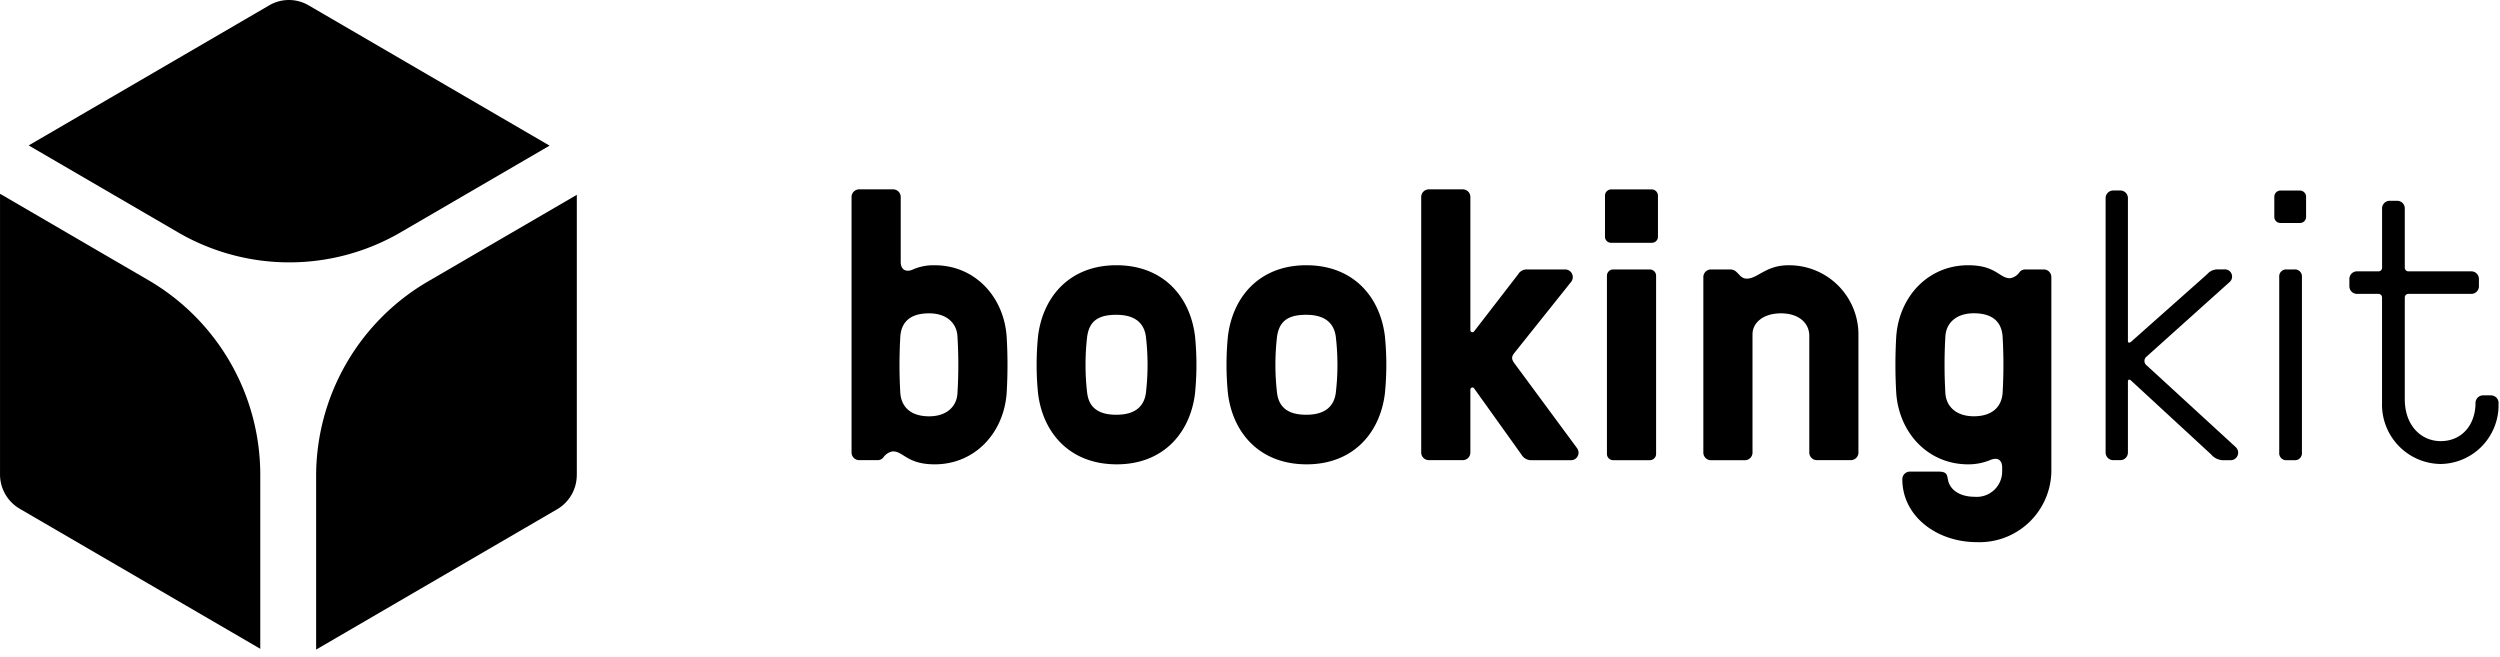
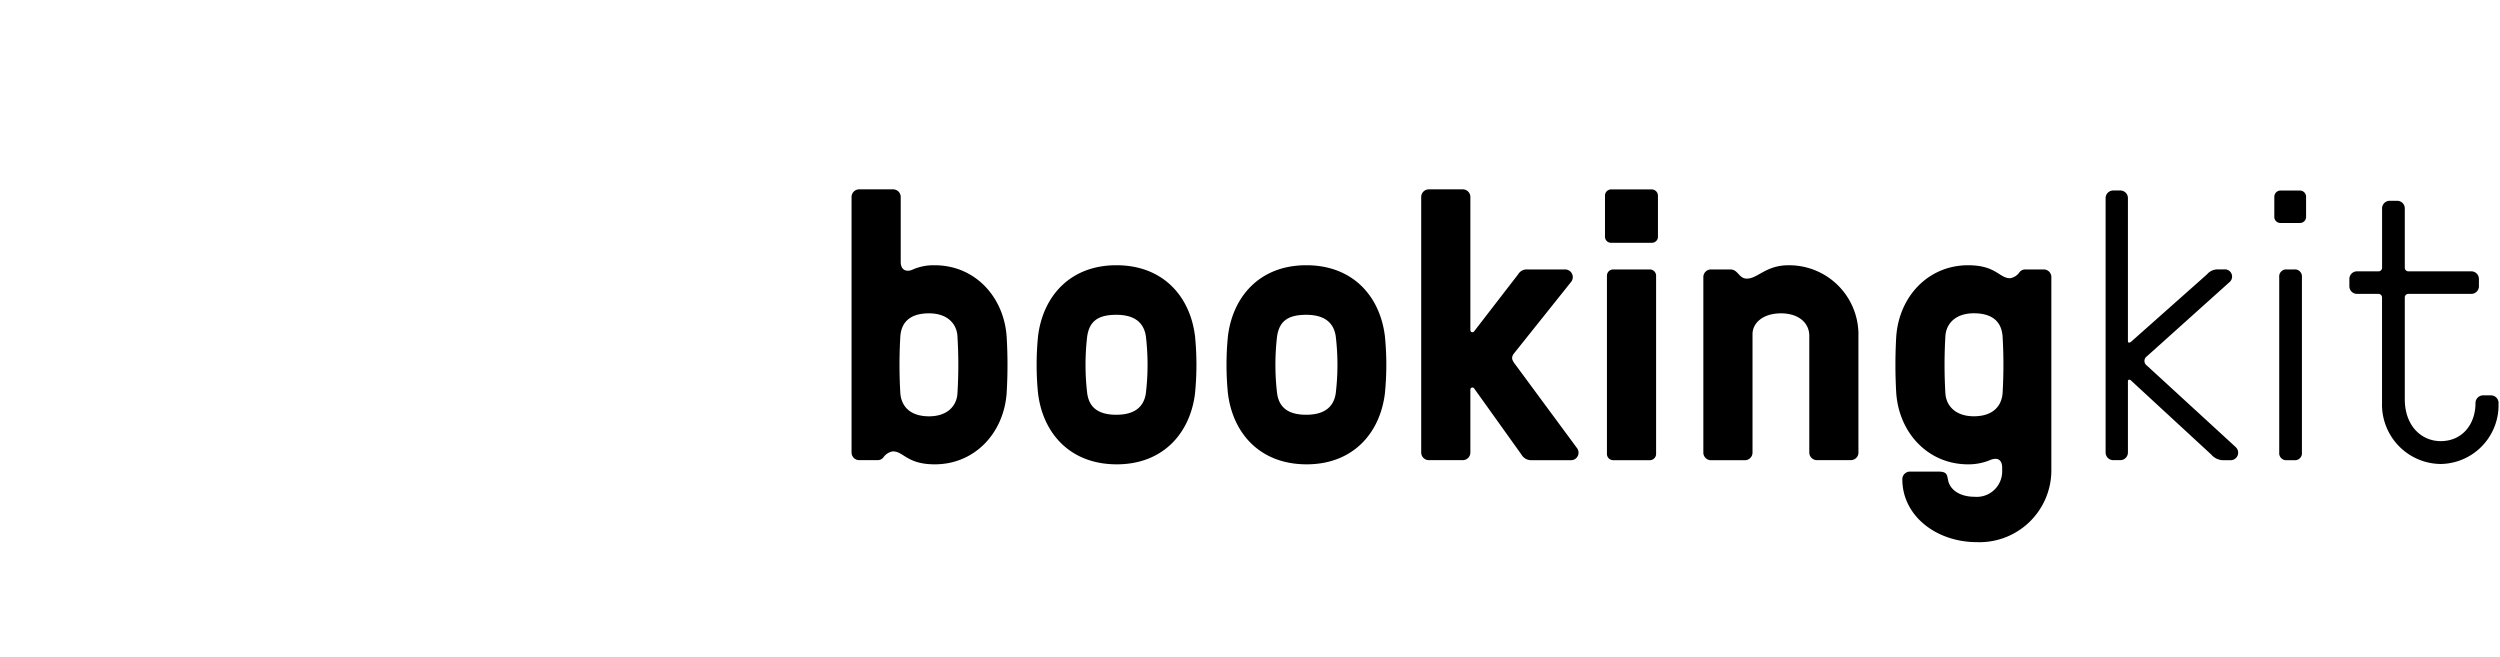
<svg xmlns="http://www.w3.org/2000/svg" viewBox="0 0 255 67" fill="none">
-   <path d="M15.175 28.6.002 19.764V48.39a4.049 4.049 0 0 0 2.005 3.5l24.541 14.287v-17.71a22.975 22.975 0 0 0-11.373-19.868Zm25.708-4.913 15.173-8.831L31.475.543a3.976 3.976 0 0 0-4.01 0L2.924 14.833l15.211 8.854a22.58 22.58 0 0 0 22.75 0h-.002Zm17.952 24.762V19.872l-15.213 8.854A22.98 22.98 0 0 0 32.245 48.59v17.668l24.582-14.313a4.044 4.044 0 0 0 2.005-3.5" fill="currentColor" />
  <path d="M232.481 28.262v17.9a.715.715 0 0 0 .772.779h.772a.713.713 0 0 0 .772-.779v-17.9a.717.717 0 0 0-.464-.739.715.715 0 0 0-.308-.04h-.772a.713.713 0 0 0-.772.779Zm-68.574-.154v18.208a.637.637 0 0 0 .617.622h3.782a.638.638 0 0 0 .616-.622V28.108a.644.644 0 0 0-.616-.625h-3.782a.642.642 0 0 0-.617.625ZM97.66 40.128c-.075 1.285-1.04 2.337-2.892 2.337-1.89 0-2.817-.973-2.933-2.336a49.276 49.276 0 0 1 0-5.836c.115-1.48 1.043-2.333 2.933-2.333 1.852 0 2.817 1.049 2.892 2.333a48.11 48.11 0 0 1 0 5.836Zm5.016 0a48.15 48.15 0 0 0 0-5.835c-.308-4.084-3.278-7.236-7.329-7.236a5.225 5.225 0 0 0-2.316.468c-.579.232-1.158.038-1.158-.816v-6.615a.777.777 0 0 0-.769-.78H87.63a.78.78 0 0 0-.772.78v26.062a.779.779 0 0 0 .772.779h1.93a.727.727 0 0 0 .539-.273 1.465 1.465 0 0 1 .965-.622c1.121 0 1.429 1.322 4.284 1.322 4.05 0 7.02-3.152 7.329-7.236l-.001.003Zm14.201-.002c-.193 1.284-1.04 2.179-3.008 2.179-1.93 0-2.78-.816-2.973-2.18a24.767 24.767 0 0 1 0-5.835c.233-1.48 1.043-2.18 2.973-2.18 1.968 0 2.815.896 3.008 2.18a24.45 24.45 0 0 1 0 5.836Zm5.015 0c.193-1.94.193-3.895 0-5.836-.5-4.084-3.278-7.236-8.023-7.236-4.707 0-7.487 3.152-7.988 7.236a29.484 29.484 0 0 0 0 5.836c.5 4.084 3.281 7.236 8.026 7.236 4.707 0 7.484-3.152 7.986-7.236h-.001Zm14.353 0c-.193 1.284-1.04 2.179-3.008 2.179-1.93 0-2.78-.816-2.973-2.18a24.767 24.767 0 0 1 0-5.835c.233-1.48 1.043-2.18 2.973-2.18 1.968 0 2.815.896 3.008 2.18a24.45 24.45 0 0 1 0 5.836Zm5.015 0c.193-1.94.193-3.895 0-5.836-.5-4.084-3.278-7.236-8.023-7.236-4.707 0-7.487 3.152-7.988 7.236a29.484 29.484 0 0 0 0 5.836c.5 4.084 3.281 7.236 8.026 7.236 4.707 0 7.484-3.152 7.986-7.236h-.001Zm19.558 5.53-6.289-8.52c-.383-.505-.383-.741-.037-1.168l5.75-7.2a.783.783 0 0 0-.191-1.17.782.782 0 0 0-.428-.114h-3.82a1.02 1.02 0 0 0-.962.508l-4.477 5.8a.21.21 0 0 1-.386-.116V20.094a.774.774 0 0 0-.772-.78h-3.471a.778.778 0 0 0-.772.78v26.062a.778.778 0 0 0 .772.779h3.471a.777.777 0 0 0 .772-.78v-6.42a.211.211 0 0 1 .15-.202.208.208 0 0 1 .236.087l4.817 6.736a1.135 1.135 0 0 0 1 .584h4.013a.766.766 0 0 0 .809-.878.767.767 0 0 0-.192-.406h.007Zm8.293-21.514v-4.2a.64.64 0 0 0-.616-.622h-4.169a.634.634 0 0 0-.617.622v4.2a.615.615 0 0 0 .617.622h4.169a.613.613 0 0 0 .616-.622Zm20.448 22.02v-11.87a7.072 7.072 0 0 0-2.033-5.133 7.074 7.074 0 0 0-5.106-2.102c-2.313 0-3.123 1.362-4.243 1.362-.539 0-.732-.389-1.04-.662a.9.9 0 0 0-.694-.273h-1.93a.778.778 0 0 0-.772.779v17.9a.778.778 0 0 0 .772.779h3.471a.777.777 0 0 0 .772-.78V34.099c0-1.168 1.08-2.138 2.9-2.138 1.85 0 2.892 1.01 2.892 2.295v11.9a.778.778 0 0 0 .772.779h3.471a.777.777 0 0 0 .772-.78l-.004.008Zm14.704-6.038c-.118 1.362-1.043 2.336-2.933 2.336-1.852 0-2.817-1.052-2.9-2.336a49.404 49.404 0 0 1 0-5.836c.078-1.284 1.043-2.333 2.9-2.333 1.89 0 2.815.854 2.933 2.333a49.404 49.404 0 0 1 0 5.836Zm4.975 7.977v-19.84a.774.774 0 0 0-.772-.778h-1.927a.742.742 0 0 0-.542.273 1.466 1.466 0 0 1-.962.624c-1.121 0-1.429-1.325-4.284-1.325-4.05 0-7.023 3.152-7.332 7.236a49.404 49.404 0 0 0 0 5.836c.308 4.084 3.281 7.236 7.332 7.236a5.798 5.798 0 0 0 2.313-.465c.735-.273 1.158.038 1.158.816v.389a2.6 2.6 0 0 1-.845 1.9 2.586 2.586 0 0 1-1.97.668c-1.544 0-2.509-.741-2.7-1.673-.115-.546-.078-.895-1-.895h-2.9a.778.778 0 0 0-.769.779c0 3.773 3.509 6.417 7.6 6.417a7.334 7.334 0 0 0 7.6-7.2v.002Zm18.768-2.532-9.028-8.285a.577.577 0 0 1-.245-.468.576.576 0 0 1 .245-.467l8.449-7.588a.734.734 0 0 0 .189-.835.73.73 0 0 0-.728-.449h-.694a1.416 1.416 0 0 0-1.08.508l-7.755 6.885c-.156.116-.311.116-.311-.078V20.21a.775.775 0 0 0-.769-.78h-.735a.778.778 0 0 0-.772.78v25.946a.778.778 0 0 0 .772.779h.735a.777.777 0 0 0 .769-.78v-7.269c0-.195.193-.195.311-.078l8.179 7.547a1.64 1.64 0 0 0 1.158.584h.769a.767.767 0 0 0 .542-1.362l-.001-.008Zm7.215-23.453v-2.06a.633.633 0 0 0-.617-.622h-2.005a.637.637 0 0 0-.619.622v2.062a.614.614 0 0 0 .619.625h2.005a.615.615 0 0 0 .617-.625v-.002Zm19.633 18.989a.778.778 0 0 0-.772-.779h-.809a.778.778 0 0 0-.772.779c0 2.179-1.351 3.89-3.549 3.89-1.968 0-3.664-1.554-3.664-4.28v-10.35a.369.369 0 0 1 .232-.365.36.36 0 0 1 .151-.023h6.407a.778.778 0 0 0 .772-.78v-.741a.777.777 0 0 0-.772-.78h-6.407a.364.364 0 0 1-.383-.385V21.26a.774.774 0 0 0-.772-.779h-.772a.777.777 0 0 0-.772.779v6.031a.371.371 0 0 1-.106.28.373.373 0 0 1-.28.106h-2.178a.777.777 0 0 0-.772.779v.74a.774.774 0 0 0 .772.78h2.173a.367.367 0 0 1 .386.389v10.737a6.057 6.057 0 0 0 3.647 5.727c.737.32 1.531.488 2.334.498a5.99 5.99 0 0 0 5.52-3.882 5.983 5.983 0 0 0 .38-2.343" fill="currentColor" />
</svg>